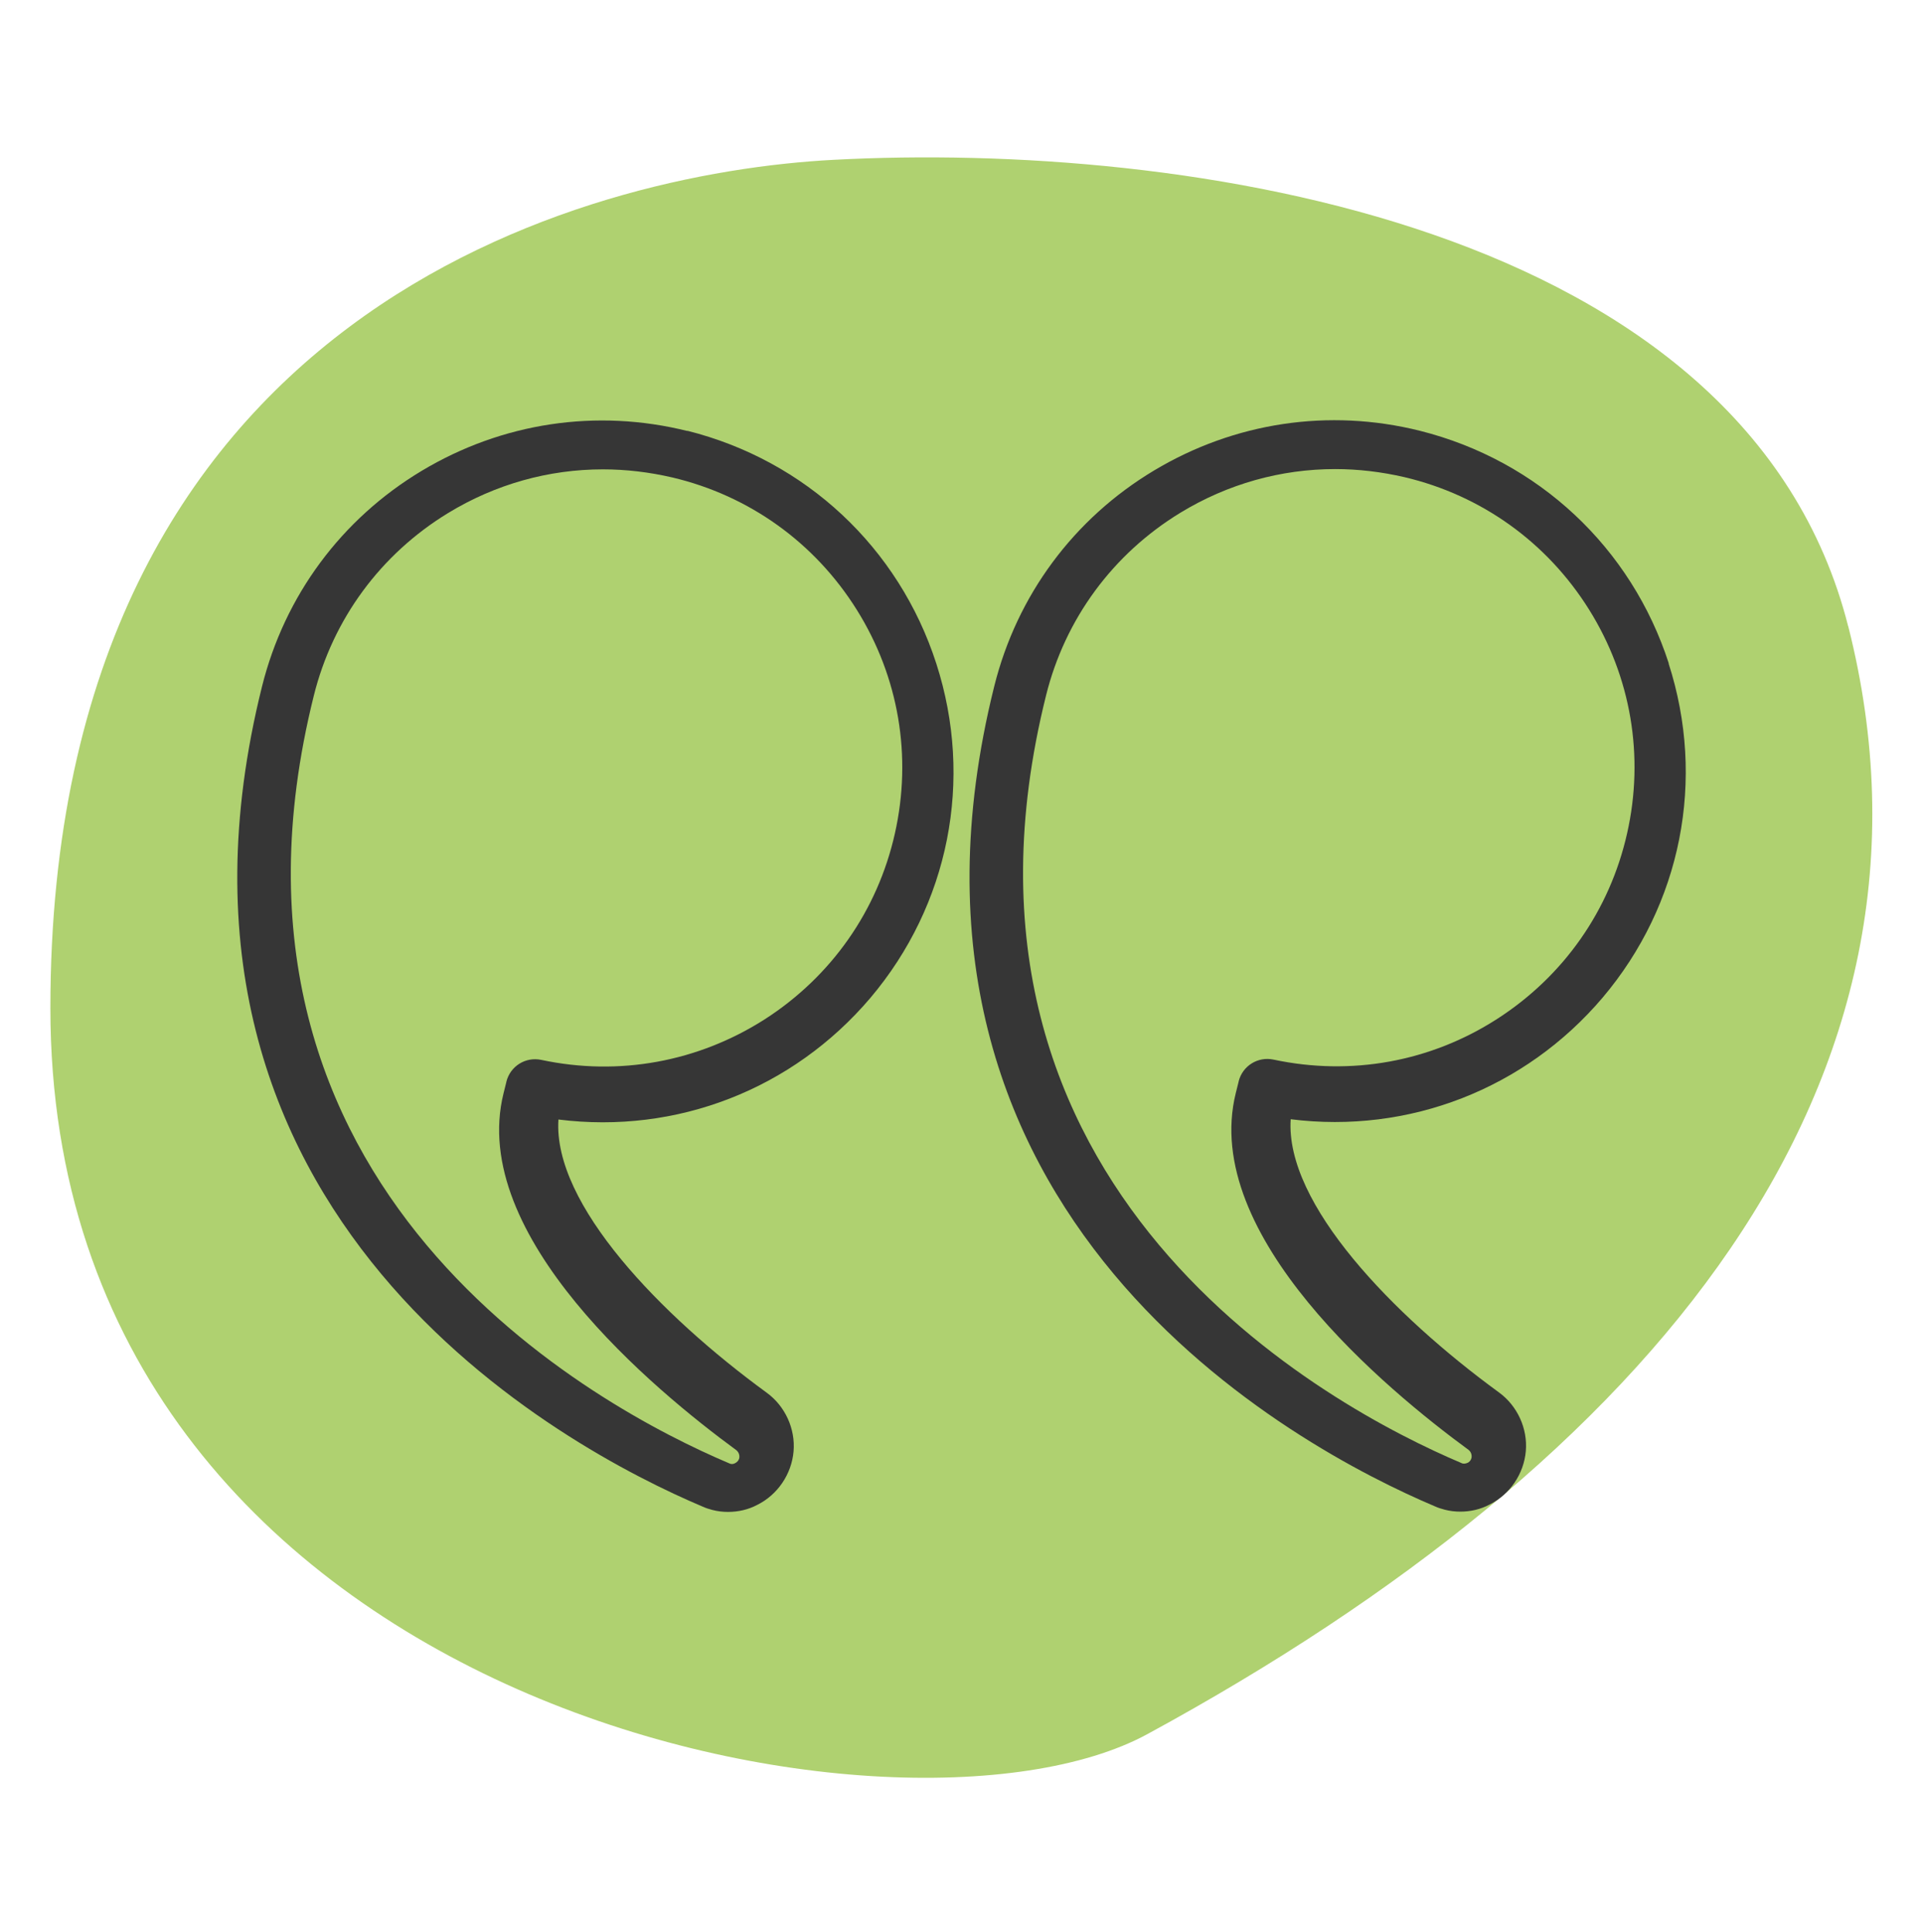
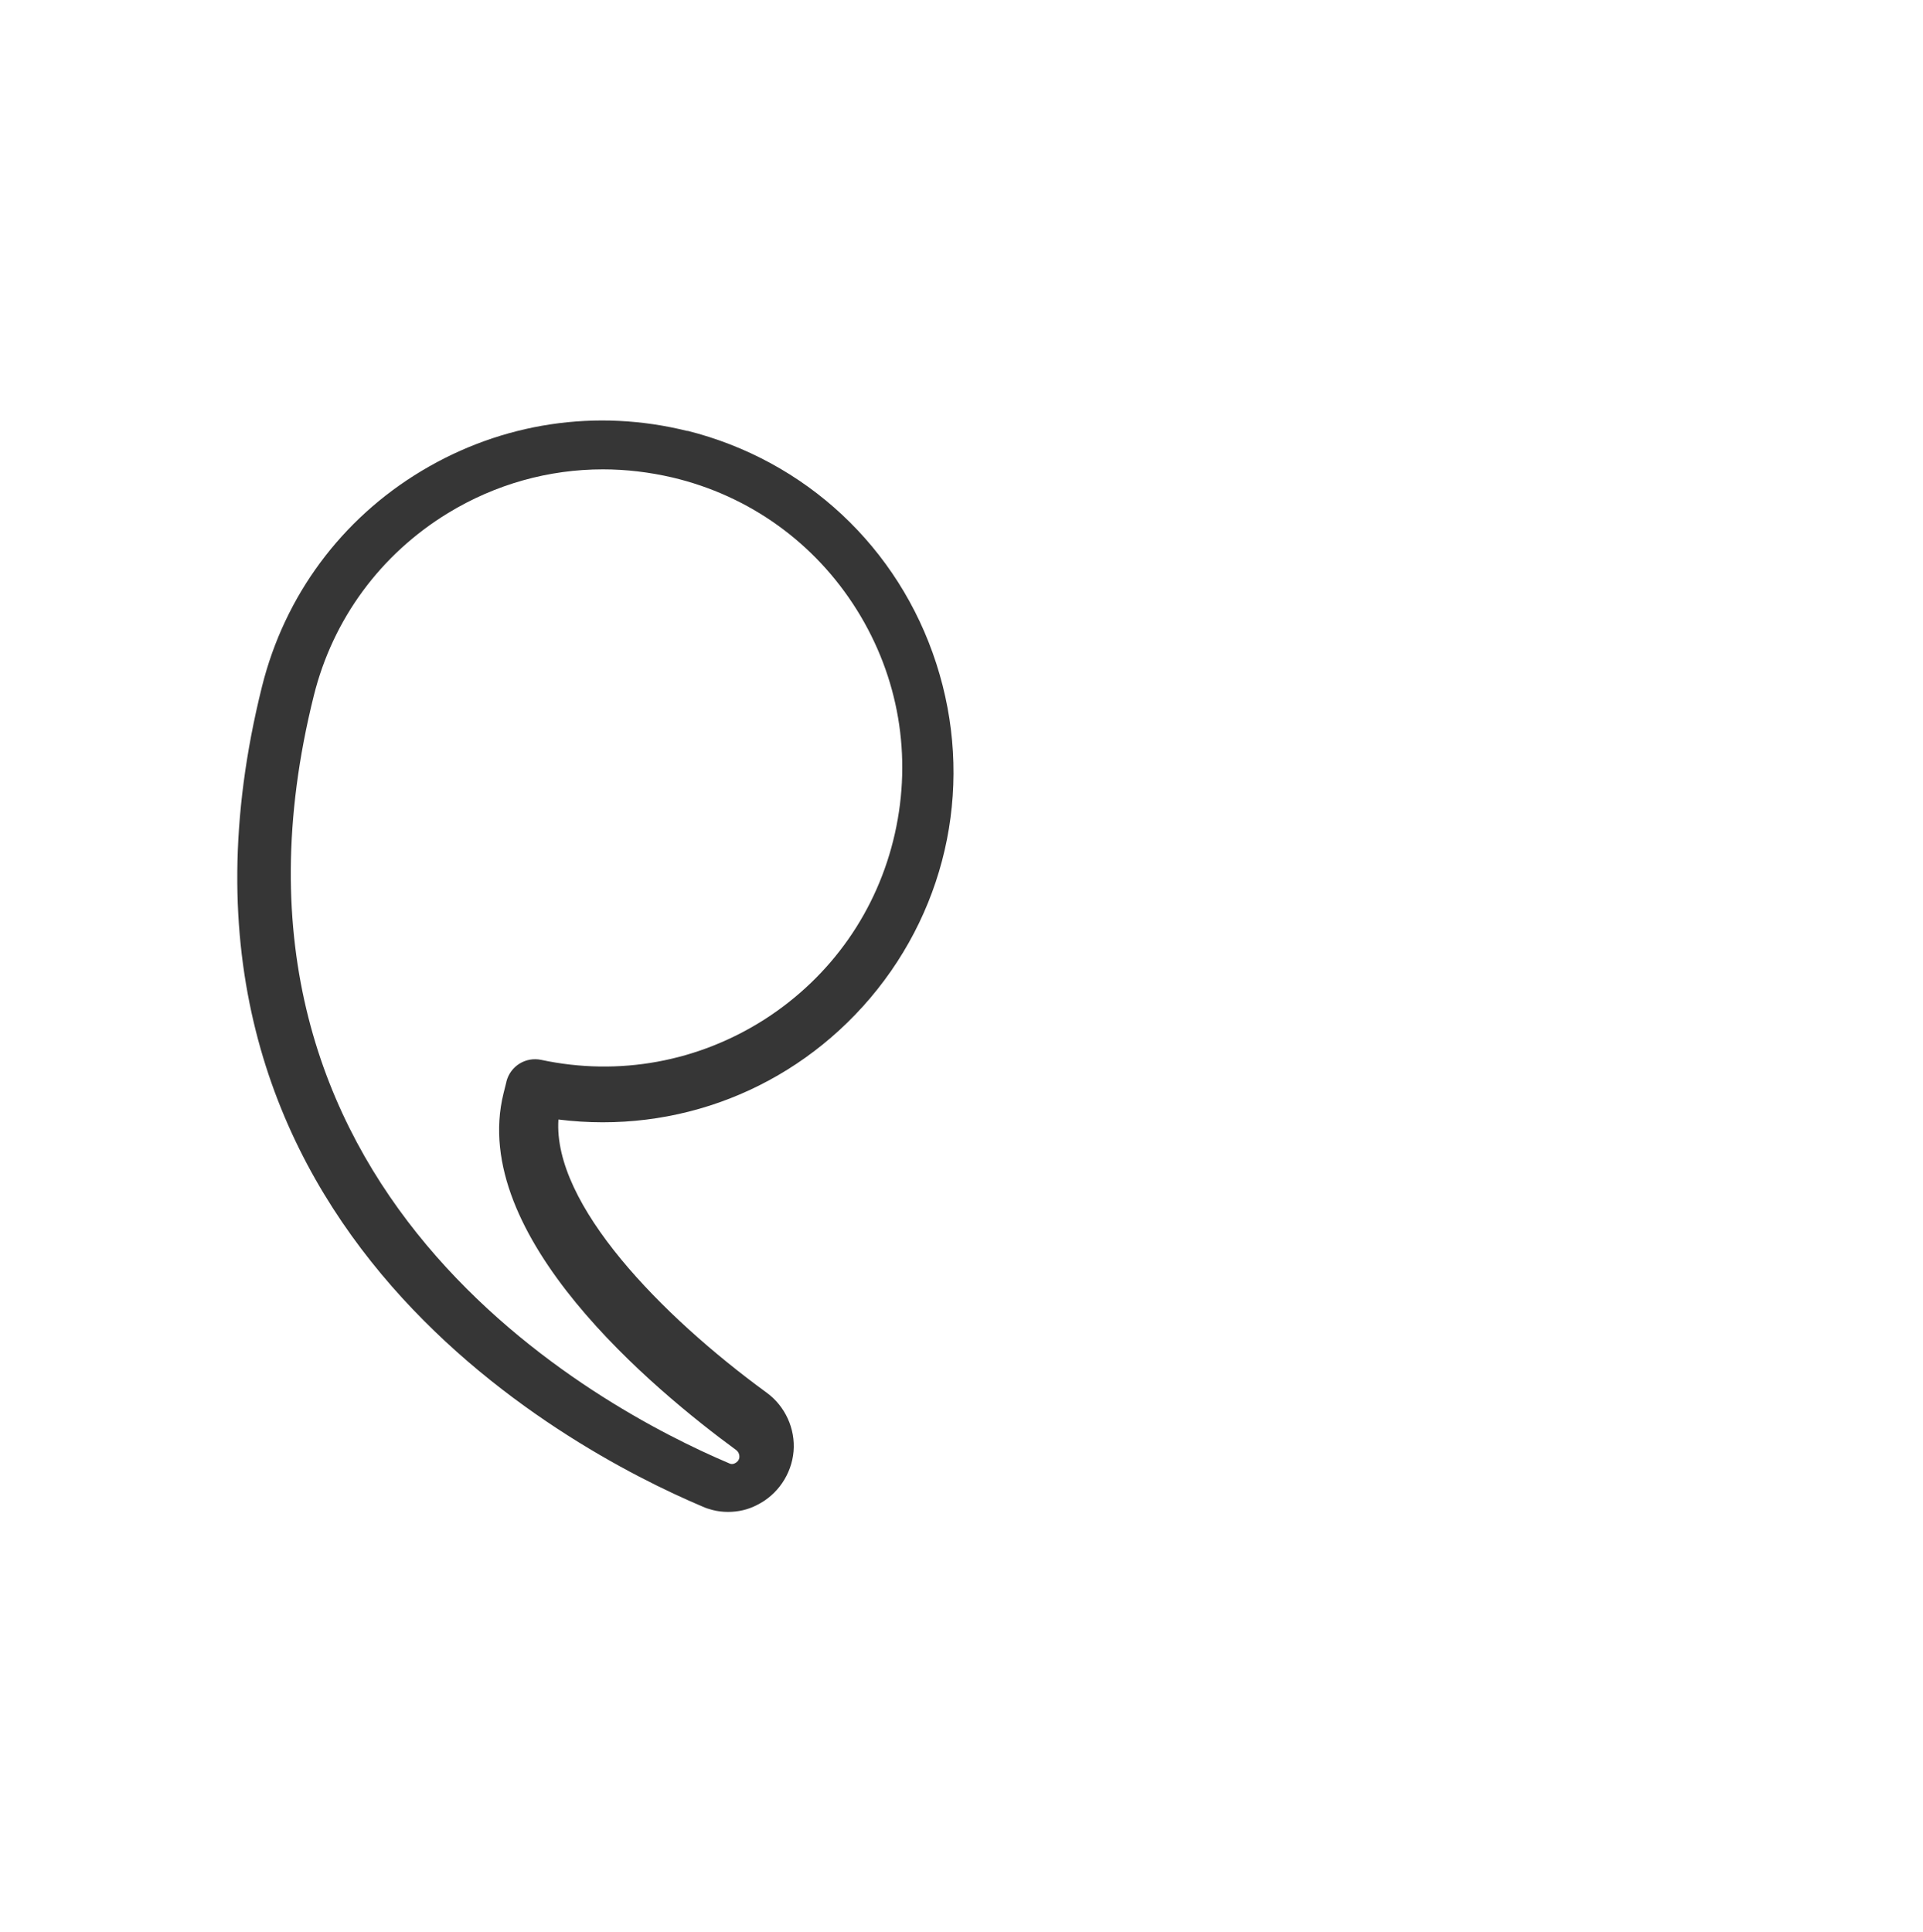
<svg xmlns="http://www.w3.org/2000/svg" id="Capa_1" data-name="Capa 1" viewBox="0 0 68.7 69.04">
  <defs>
    <style>
      .cls-1 {
        fill: #363636;
      }

      .cls-2 {
        fill: rgba(155, 197, 76, .8);
      }
    </style>
  </defs>
-   <path class="cls-2" d="M66.03,22.39C62.38,7.93,42.21,5.05,29.79,5.71,20.96,6.17,1.8,11.06,1.8,36.02s30.3,30.78,39.19,25.94c18.01-9.79,29.17-23.26,25.04-39.58Z" />
  <g>
-     <path class="cls-1" d="M59.62,23.71c-1.34-4.15-4.67-7.26-8.9-8.32-3.25-.81-6.62-.3-9.49,1.42-2.87,1.72-4.9,4.46-5.71,7.71-4.73,18.98,10.85,27.23,15.74,29.3,.11,.05,.23,.09,.35,.12,.19,.05,.38,.07,.56,.07,.36,0,.72-.08,1.04-.25,.73-.36,1.23-1.1,1.3-1.91,.07-.81-.3-1.62-.96-2.1-3.77-2.75-7.64-6.73-7.44-9.76,4.22,.53,8.37-1.08,11.14-4.34,2.82-3.33,3.7-7.8,2.36-11.95Zm-15.37,14.94l-.1,.4c-1.27,5.1,5.39,10.61,8.31,12.75,.09,.07,.13,.18,.11,.29-.02,.08-.07,.15-.15,.18-.07,.03-.15,.04-.22,0-4.6-1.95-19.25-9.69-14.83-27.42,.68-2.74,2.39-5.06,4.8-6.53,1.69-1.03,3.59-1.56,5.53-1.56,.83,0,1.66,.1,2.48,.29,2.75,.65,5.09,2.33,6.59,4.73,1.5,2.4,1.98,5.24,1.36,7.99-.62,2.76-2.27,5.11-4.65,6.64s-5.21,2.04-7.98,1.45c-.56-.12-1.11,.22-1.25,.78Z" />
    <path class="cls-1" d="M24.56,15.4h0c-3.25-.81-6.62-.3-9.49,1.42-2.87,1.72-4.9,4.46-5.71,7.71-4.73,18.98,10.85,27.23,15.74,29.3,.11,.05,.23,.09,.35,.12,.19,.05,.38,.07,.56,.07,.36,0,.72-.08,1.04-.25,.73-.36,1.23-1.1,1.3-1.91,.07-.81-.3-1.62-.96-2.1-3.77-2.75-7.64-6.73-7.44-9.76,4.23,.53,8.37-1.08,11.14-4.34,2.82-3.33,3.7-7.8,2.36-11.95s-4.67-7.26-8.9-8.32Zm-6.47,23.26l-.1,.4c-1.27,5.1,5.39,10.61,8.31,12.75,.09,.07,.13,.18,.11,.29-.02,.08-.07,.14-.15,.18-.07,.04-.15,.04-.22,0-4.6-1.95-19.25-9.69-14.83-27.42,.68-2.74,2.39-5.06,4.8-6.53,1.69-1.03,3.59-1.56,5.53-1.56,.83,0,1.66,.1,2.48,.29,2.75,.65,5.09,2.33,6.59,4.73,1.5,2.4,1.98,5.23,1.36,7.99-.62,2.76-2.27,5.11-4.65,6.64-2.38,1.52-5.21,2.04-7.98,1.45-.56-.12-1.11,.22-1.25,.78Z" />
  </g>
</svg>